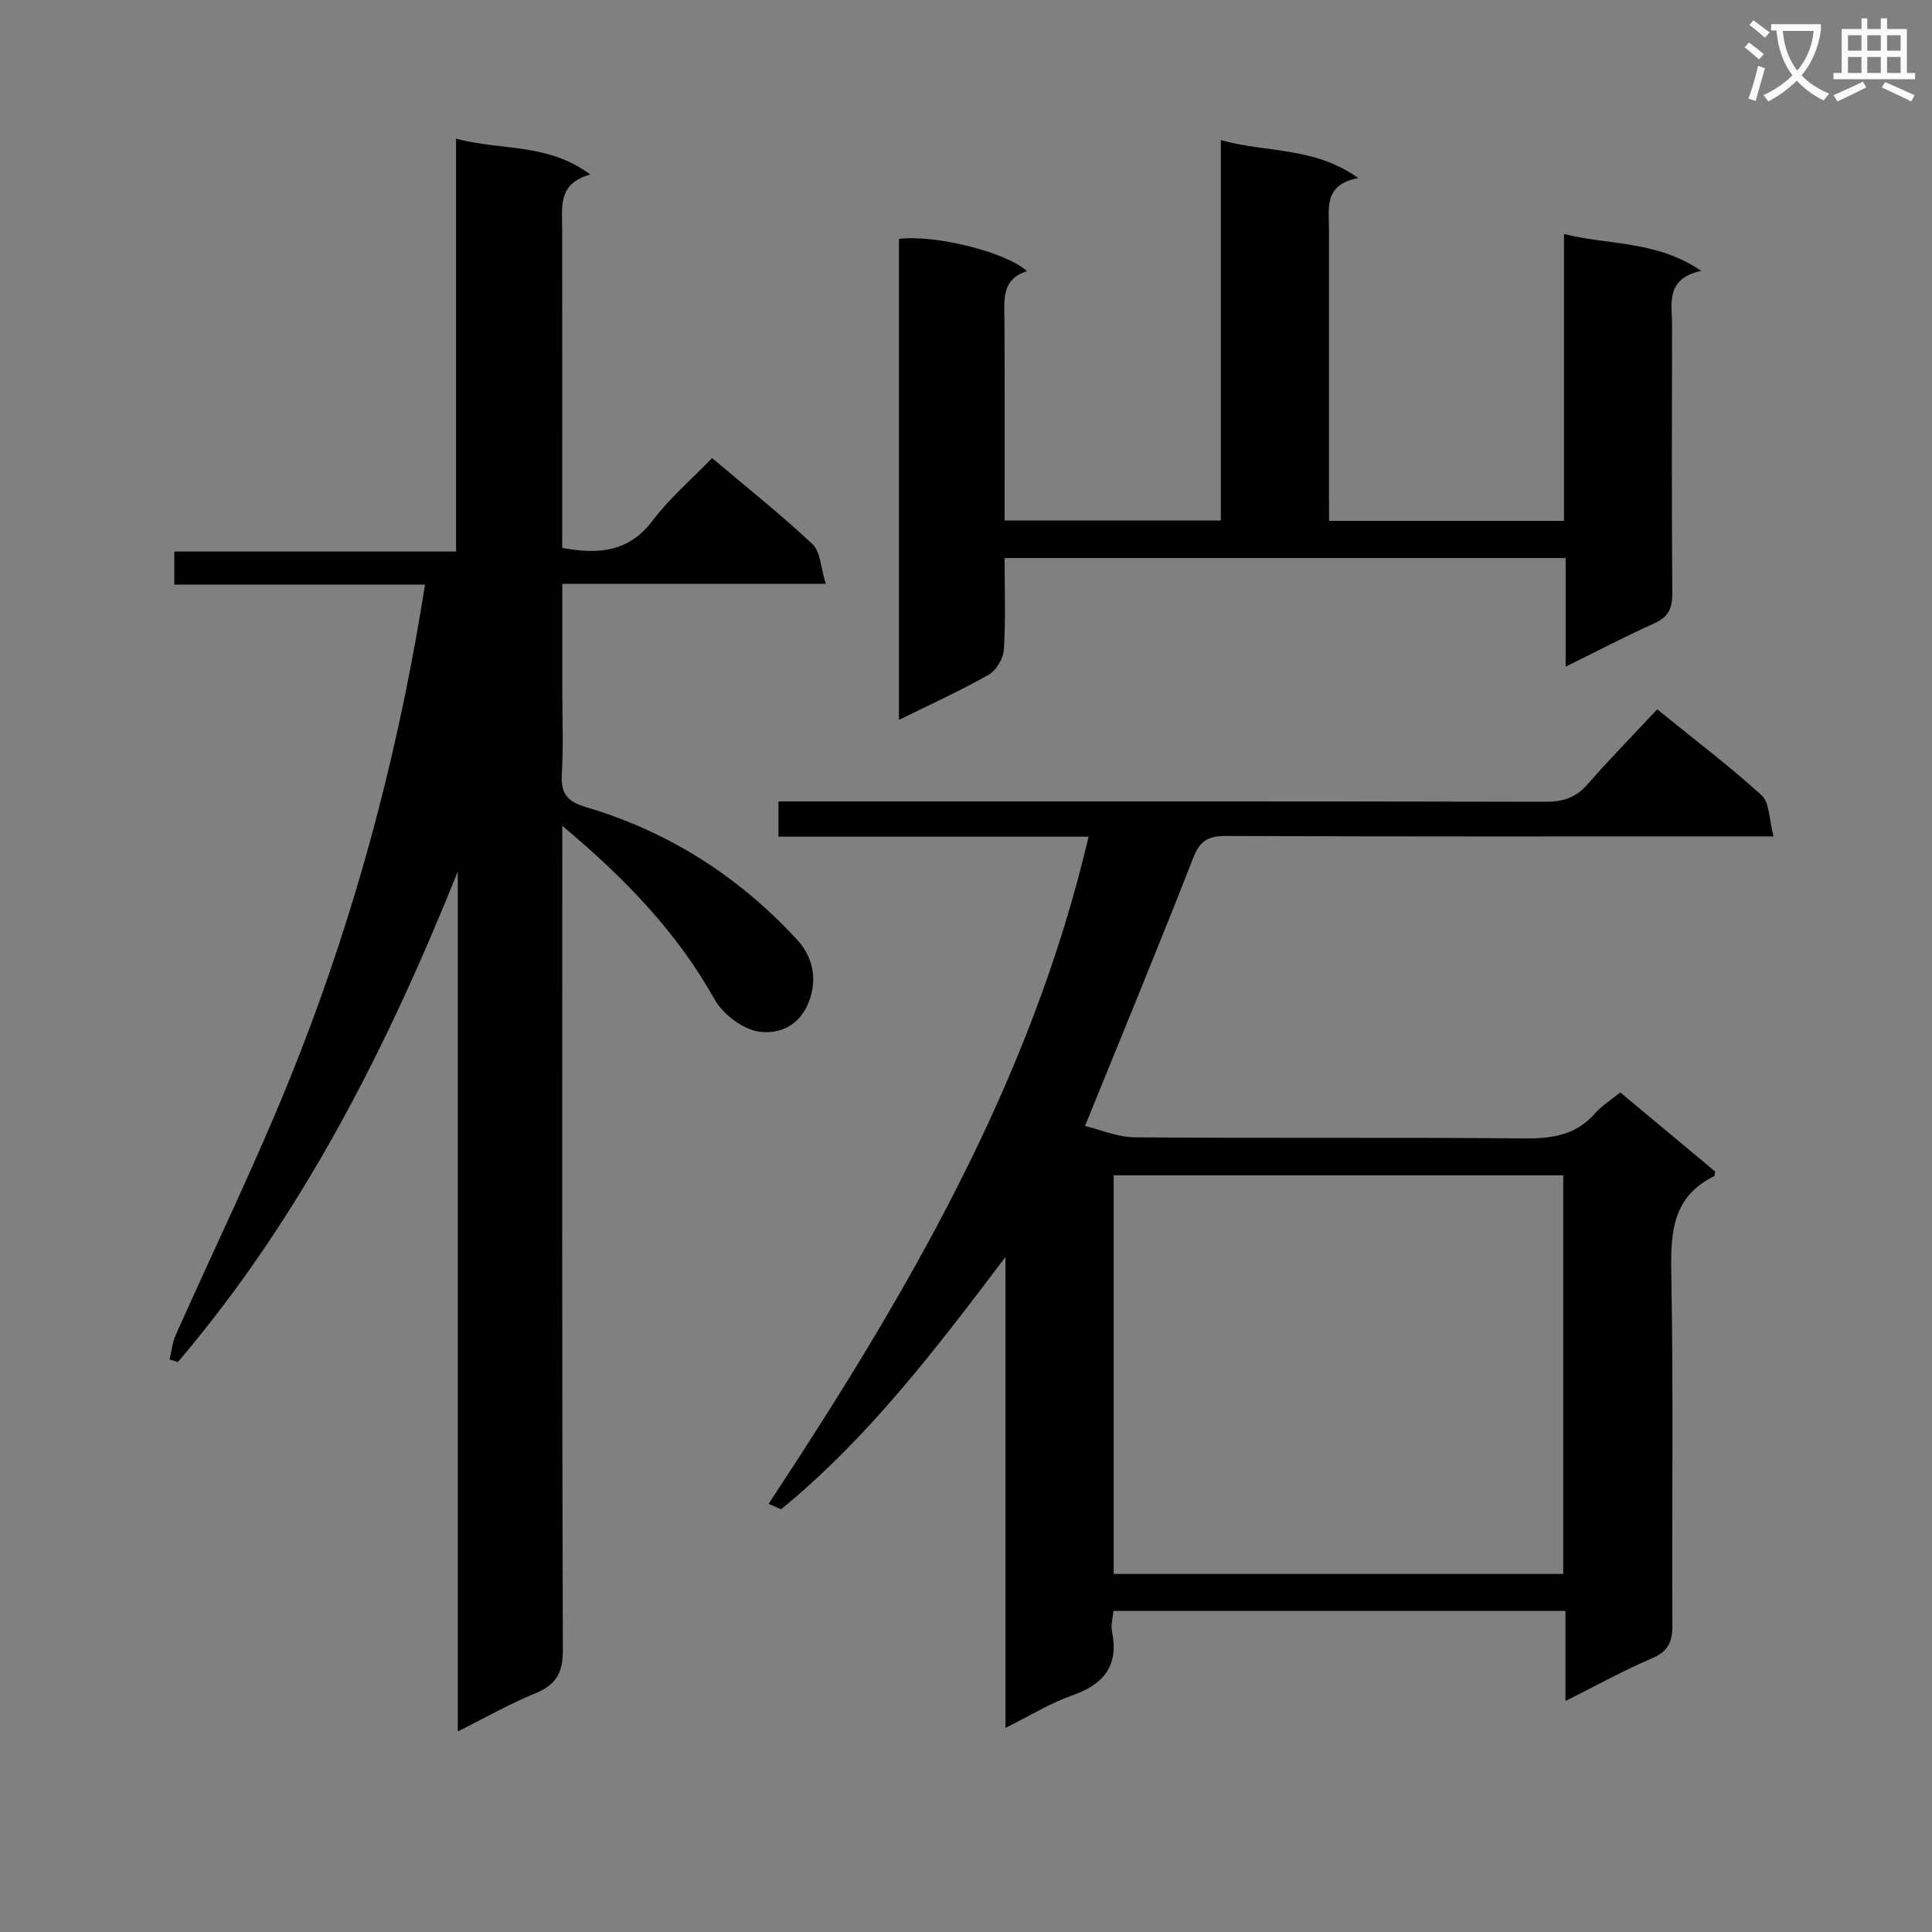
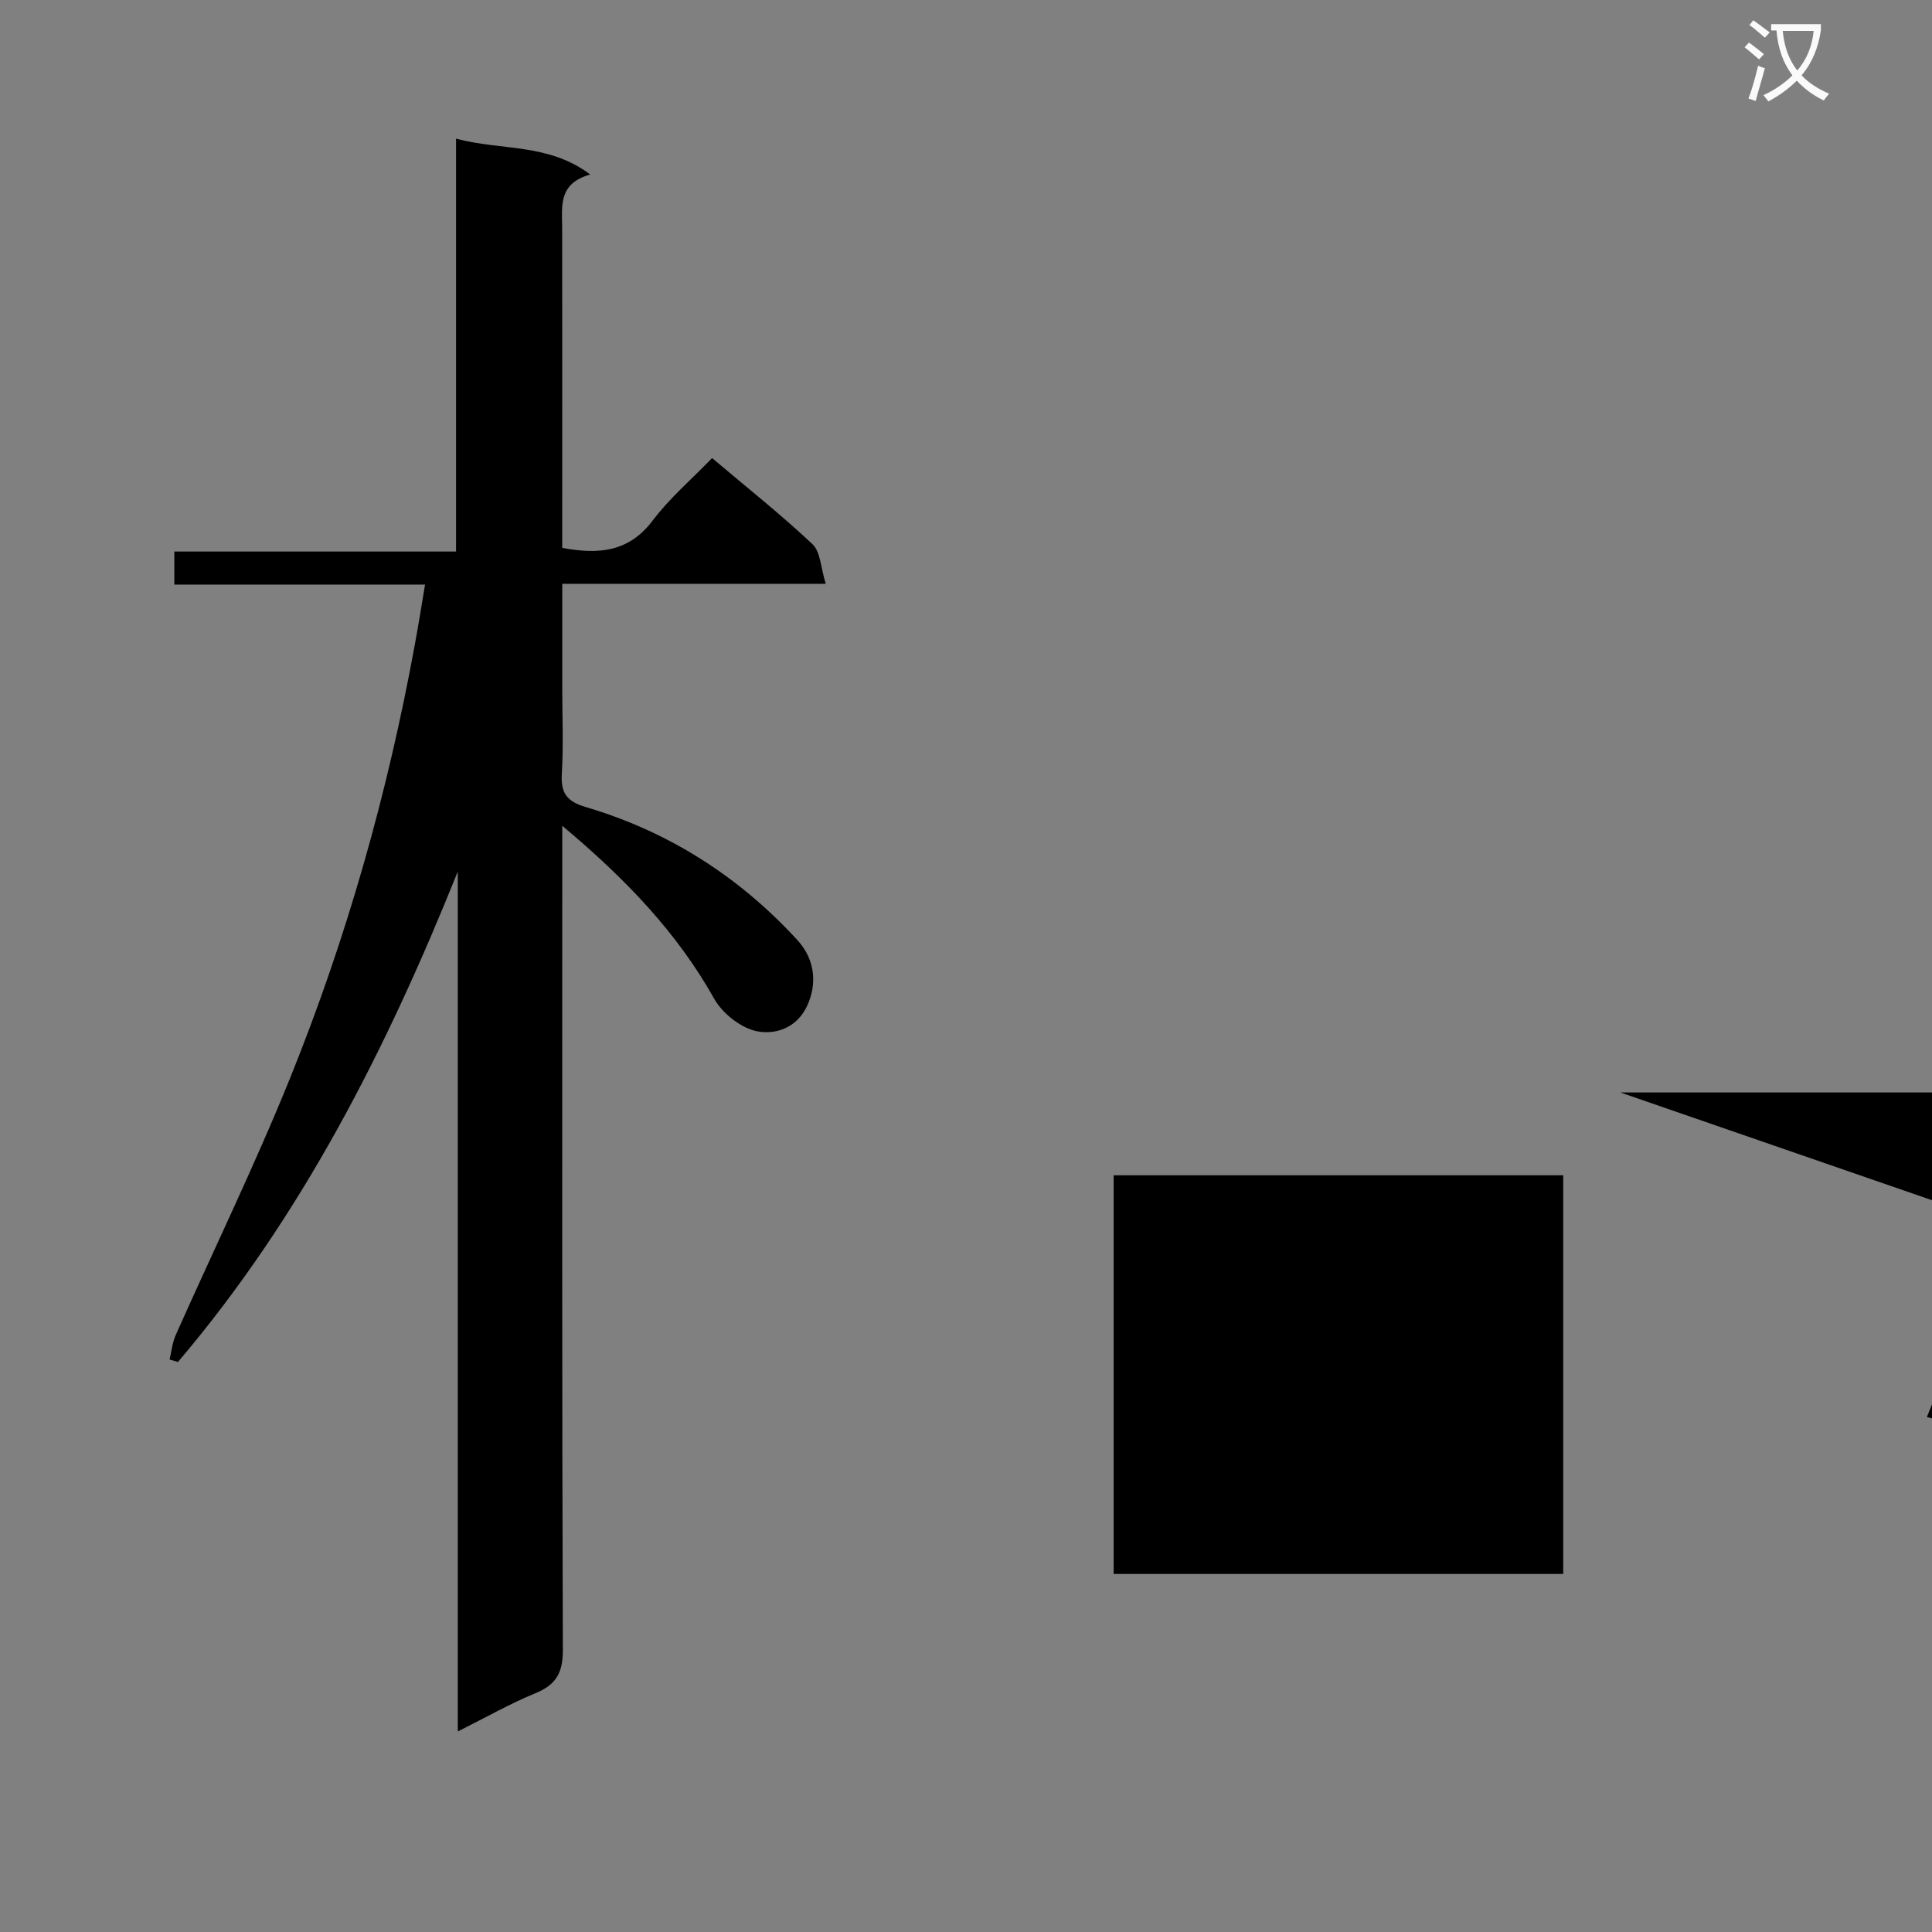
<svg xmlns="http://www.w3.org/2000/svg" enable-background="new 0 0 400 400" viewBox="0 0 400 400">
  <rect x="0" y="0" width="400" height="400" fill="#808080" stroke="none" />
  <path d="m362.1 8.8c1.1.8 2.1 1.6 3.1 2.4l-1 1.1c-1.3-1.1-2.3-2-3-2.5zm1.9 4.8c.5.2.9.4 1.4.5-.6 2.3-1.3 4.5-1.9 6.8l-1.5-.5c.8-2.1 1.4-4.3 2-6.8zm-1-9.4c1.3.9 2.4 1.8 3.4 2.5l-1 1.1c-1.4-1.2-2.4-2.1-3.2-2.6zm3.7 2.2v-1.4h10.3v1.2c-.5 3.6-1.8 6.8-4 9.4 1.5 1.6 3.4 2.8 5.7 3.8-.3.4-.7.8-1.1 1.4-2.3-1.1-4.1-2.5-5.6-4.1-1.6 1.6-3.6 3.1-5.9 4.3-.3-.5-.7-.9-1-1.3 2.4-1.1 4.4-2.5 6-4.1-1.9-2.5-3-5.6-3.3-9.3h-1.1zm8.8 0h-6.4c.3 3.3 1.3 6 3 8.2 2-2.3 3.1-5.1 3.4-8.2z" fill="#fafafb" />
-   <path d="m385.3 3.8h1.3v2.2h2.8v-2.2h1.3v2.2h4.1v9.1h1.7v1.3h-16.9v-1.3h1.7v-9.1h4.1v-2.2zm.4 13.1.7 1.2c-1.8.9-3.8 1.9-6 2.9-.2-.4-.5-.8-.8-1.3 2.3-1 4.3-1.9 6.1-2.8zm-3.1-6.4h2.8v-3.2h-2.8zm0 4.6h2.8v-3.3h-2.8zm4-4.6h2.8v-3.2h-2.8zm0 4.6h2.8v-3.3h-2.8zm3.7 1.9c2.1.9 4.1 1.8 6.1 2.7l-.7 1.3c-2.2-1.1-4.2-2-6.1-2.9zm3.2-9.7h-2.8v3.2h2.8zm-2.8 7.8h2.8v-3.3h-2.8z" fill="#fafafb" />
  <g fill="#010000">
    <path d="m88 121.03c-17.46 0-34.56 0-51.91 0 0-2.43 0-4.37 0-6.84h58.33c0-28.57 0-56.63 0-85.48 9.45 2.52 19.07.87 27.78 7.42-6.71 1.88-5.82 6.63-5.81 11.07.03 20.17.01 40.33.01 60.5v5.73c7.74 1.46 13.89.76 18.74-5.67 3.49-4.62 7.99-8.47 12.29-12.92 7.21 6.1 14.26 11.68 20.78 17.82 1.68 1.59 1.72 4.93 2.75 8.21-18.7 0-36.3 0-54.55 0v21.83c0 5.83.26 11.68-.09 17.49-.24 4 1.01 5.74 4.98 6.91 17.11 5.06 31.71 14.37 43.78 27.52 3.84 4.18 4.03 9.34 2.03 13.62-2.2 4.71-6.61 5.95-10.24 5.3-3.35-.6-7.27-3.67-8.99-6.74-7.72-13.75-18.3-24.79-31.47-35.83v6.66c0 54.67-.07 109.33.12 164 .02 4.72-1.41 7.19-5.69 8.94-5.2 2.13-10.12 4.94-16.06 7.91 0-59.83 0-118.94 0-178.04-14.75 36.73-32.33 71.42-57.94 101.55-.58-.17-1.15-.34-1.73-.52.41-1.69.57-3.5 1.27-5.06 7.9-17.76 16.43-35.27 23.71-53.28 11.72-29.01 20.21-59.04 25.83-89.86.36-1.96.69-3.92 1.03-5.88.32-1.95.64-3.89 1.05-6.36z" />
-     <path d="m335.47 226.18c6.67 5.56 13.24 11.05 19.64 16.38-.13.65-.11.91-.2.95-8.57 4.19-9.05 11.52-8.89 19.98.46 24.32.1 48.66.23 72.98.02 3.44-.86 5.42-4.19 6.85-5.91 2.54-11.57 5.66-17.95 8.85 0-6.52 0-12.42 0-18.65-31.35 0-62.25 0-93.59 0-.12 1.44-.57 2.94-.29 4.29 1.46 7.17-1.79 10.95-8.35 13.25-4.5 1.58-8.64 4.17-13.71 6.68 0-32.93 0-65.21 0-97.5-14.23 18.83-28.24 37.29-46.34 52.15-.24.19-1.12-.41-2.7-1.03 28.37-43.04 54.26-86.95 66.25-138.13-21.68 0-42.78 0-64.21 0 0-2.52 0-4.58 0-7.31h5.8c50.99 0 101.98-.04 152.98.08 3.62.01 6.3-.83 8.72-3.6 4.59-5.25 9.48-10.24 14.44-15.54 7.87 6.39 15.03 11.8 21.63 17.82 1.65 1.51 1.51 4.97 2.45 8.49-3.02 0-4.96 0-6.89 0-35.49 0-70.99.06-106.48-.09-3.73-.02-5.41 1.01-6.8 4.59-7.12 18.22-14.61 36.3-22.38 55.45 2.98.71 6.67 2.32 10.37 2.35 26.83.22 53.66-.02 80.48.23 5.8.05 10.79-.63 14.78-5.23 1.4-1.6 3.31-2.75 5.2-4.29zm-11.82 99.69c0-27.86 0-55.23 0-82.54-31.25 0-62.14 0-93.08 0v82.54z" />
-     <path d="m275.17 107.84h48.64c0-19.56 0-38.97 0-59.39 9.51 2.36 19.11 1.32 28.4 7.62-7.5 1.67-6.02 6.83-6.03 11.32-.04 18.49-.08 36.99.05 55.48.02 3.05-.79 4.87-3.69 6.17-6.02 2.7-11.87 5.78-18.39 8.99 0-7.72 0-14.93 0-22.49-38.84 0-77.22 0-116.16 0 0 6.41.24 12.7-.15 18.95-.11 1.84-1.58 4.32-3.16 5.21-5.87 3.33-12.05 6.13-18.56 9.34 0-33.54 0-66.57 0-99.58 7.37-.92 22.08 2.66 26.52 6.68-5.32 1.67-4.71 5.89-4.68 10.03.08 13.78.03 27.56.03 41.59h44.77c0-26.06 0-52.13 0-78.75 9.49 2.65 19.37 1.33 28.46 7.86-7.18 1.33-6.07 6.22-6.07 10.65.01 18.16 0 36.32 0 54.48.02 1.79.02 3.59.02 5.84z" />
+     <path d="m335.47 226.18h5.8c50.99 0 101.98-.04 152.98.08 3.62.01 6.3-.83 8.72-3.6 4.59-5.25 9.48-10.24 14.44-15.54 7.87 6.39 15.03 11.8 21.63 17.82 1.65 1.51 1.51 4.97 2.45 8.49-3.02 0-4.96 0-6.89 0-35.49 0-70.99.06-106.48-.09-3.73-.02-5.41 1.01-6.8 4.59-7.12 18.22-14.61 36.3-22.38 55.45 2.98.71 6.67 2.32 10.37 2.35 26.83.22 53.66-.02 80.48.23 5.8.05 10.79-.63 14.78-5.23 1.4-1.6 3.31-2.75 5.2-4.29zm-11.82 99.69c0-27.86 0-55.23 0-82.54-31.25 0-62.14 0-93.08 0v82.54z" />
  </g>
</svg>